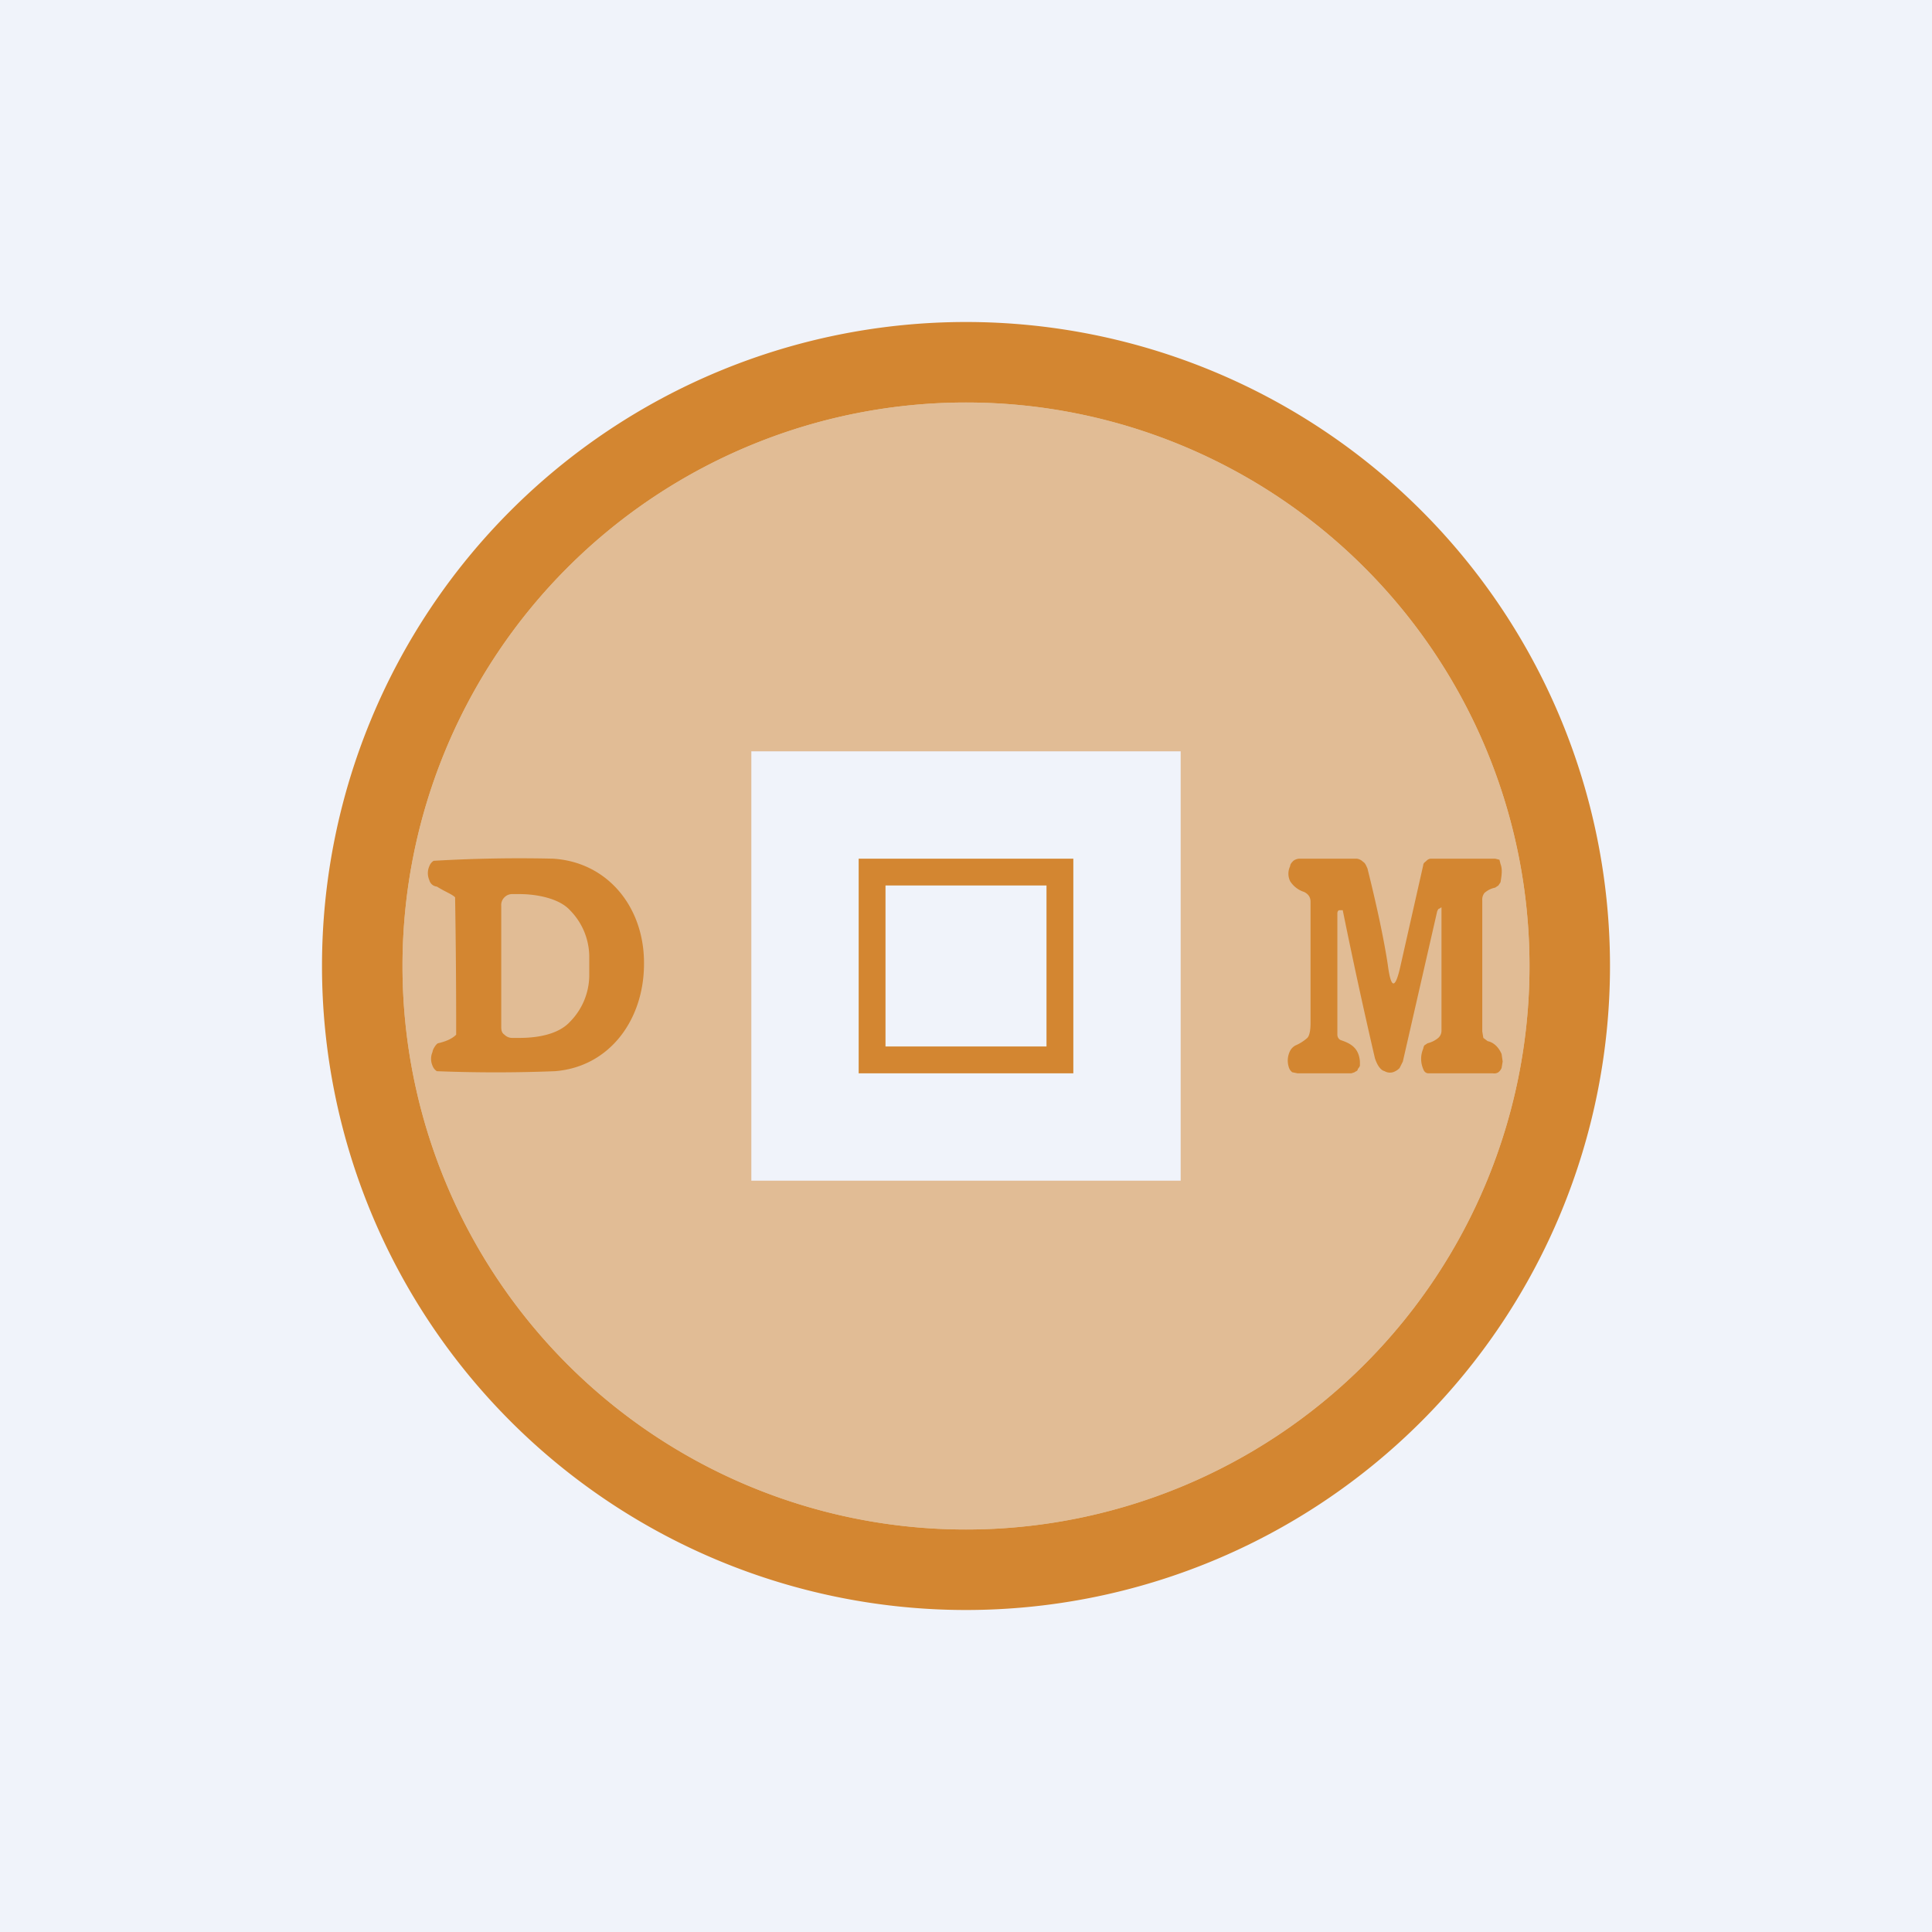
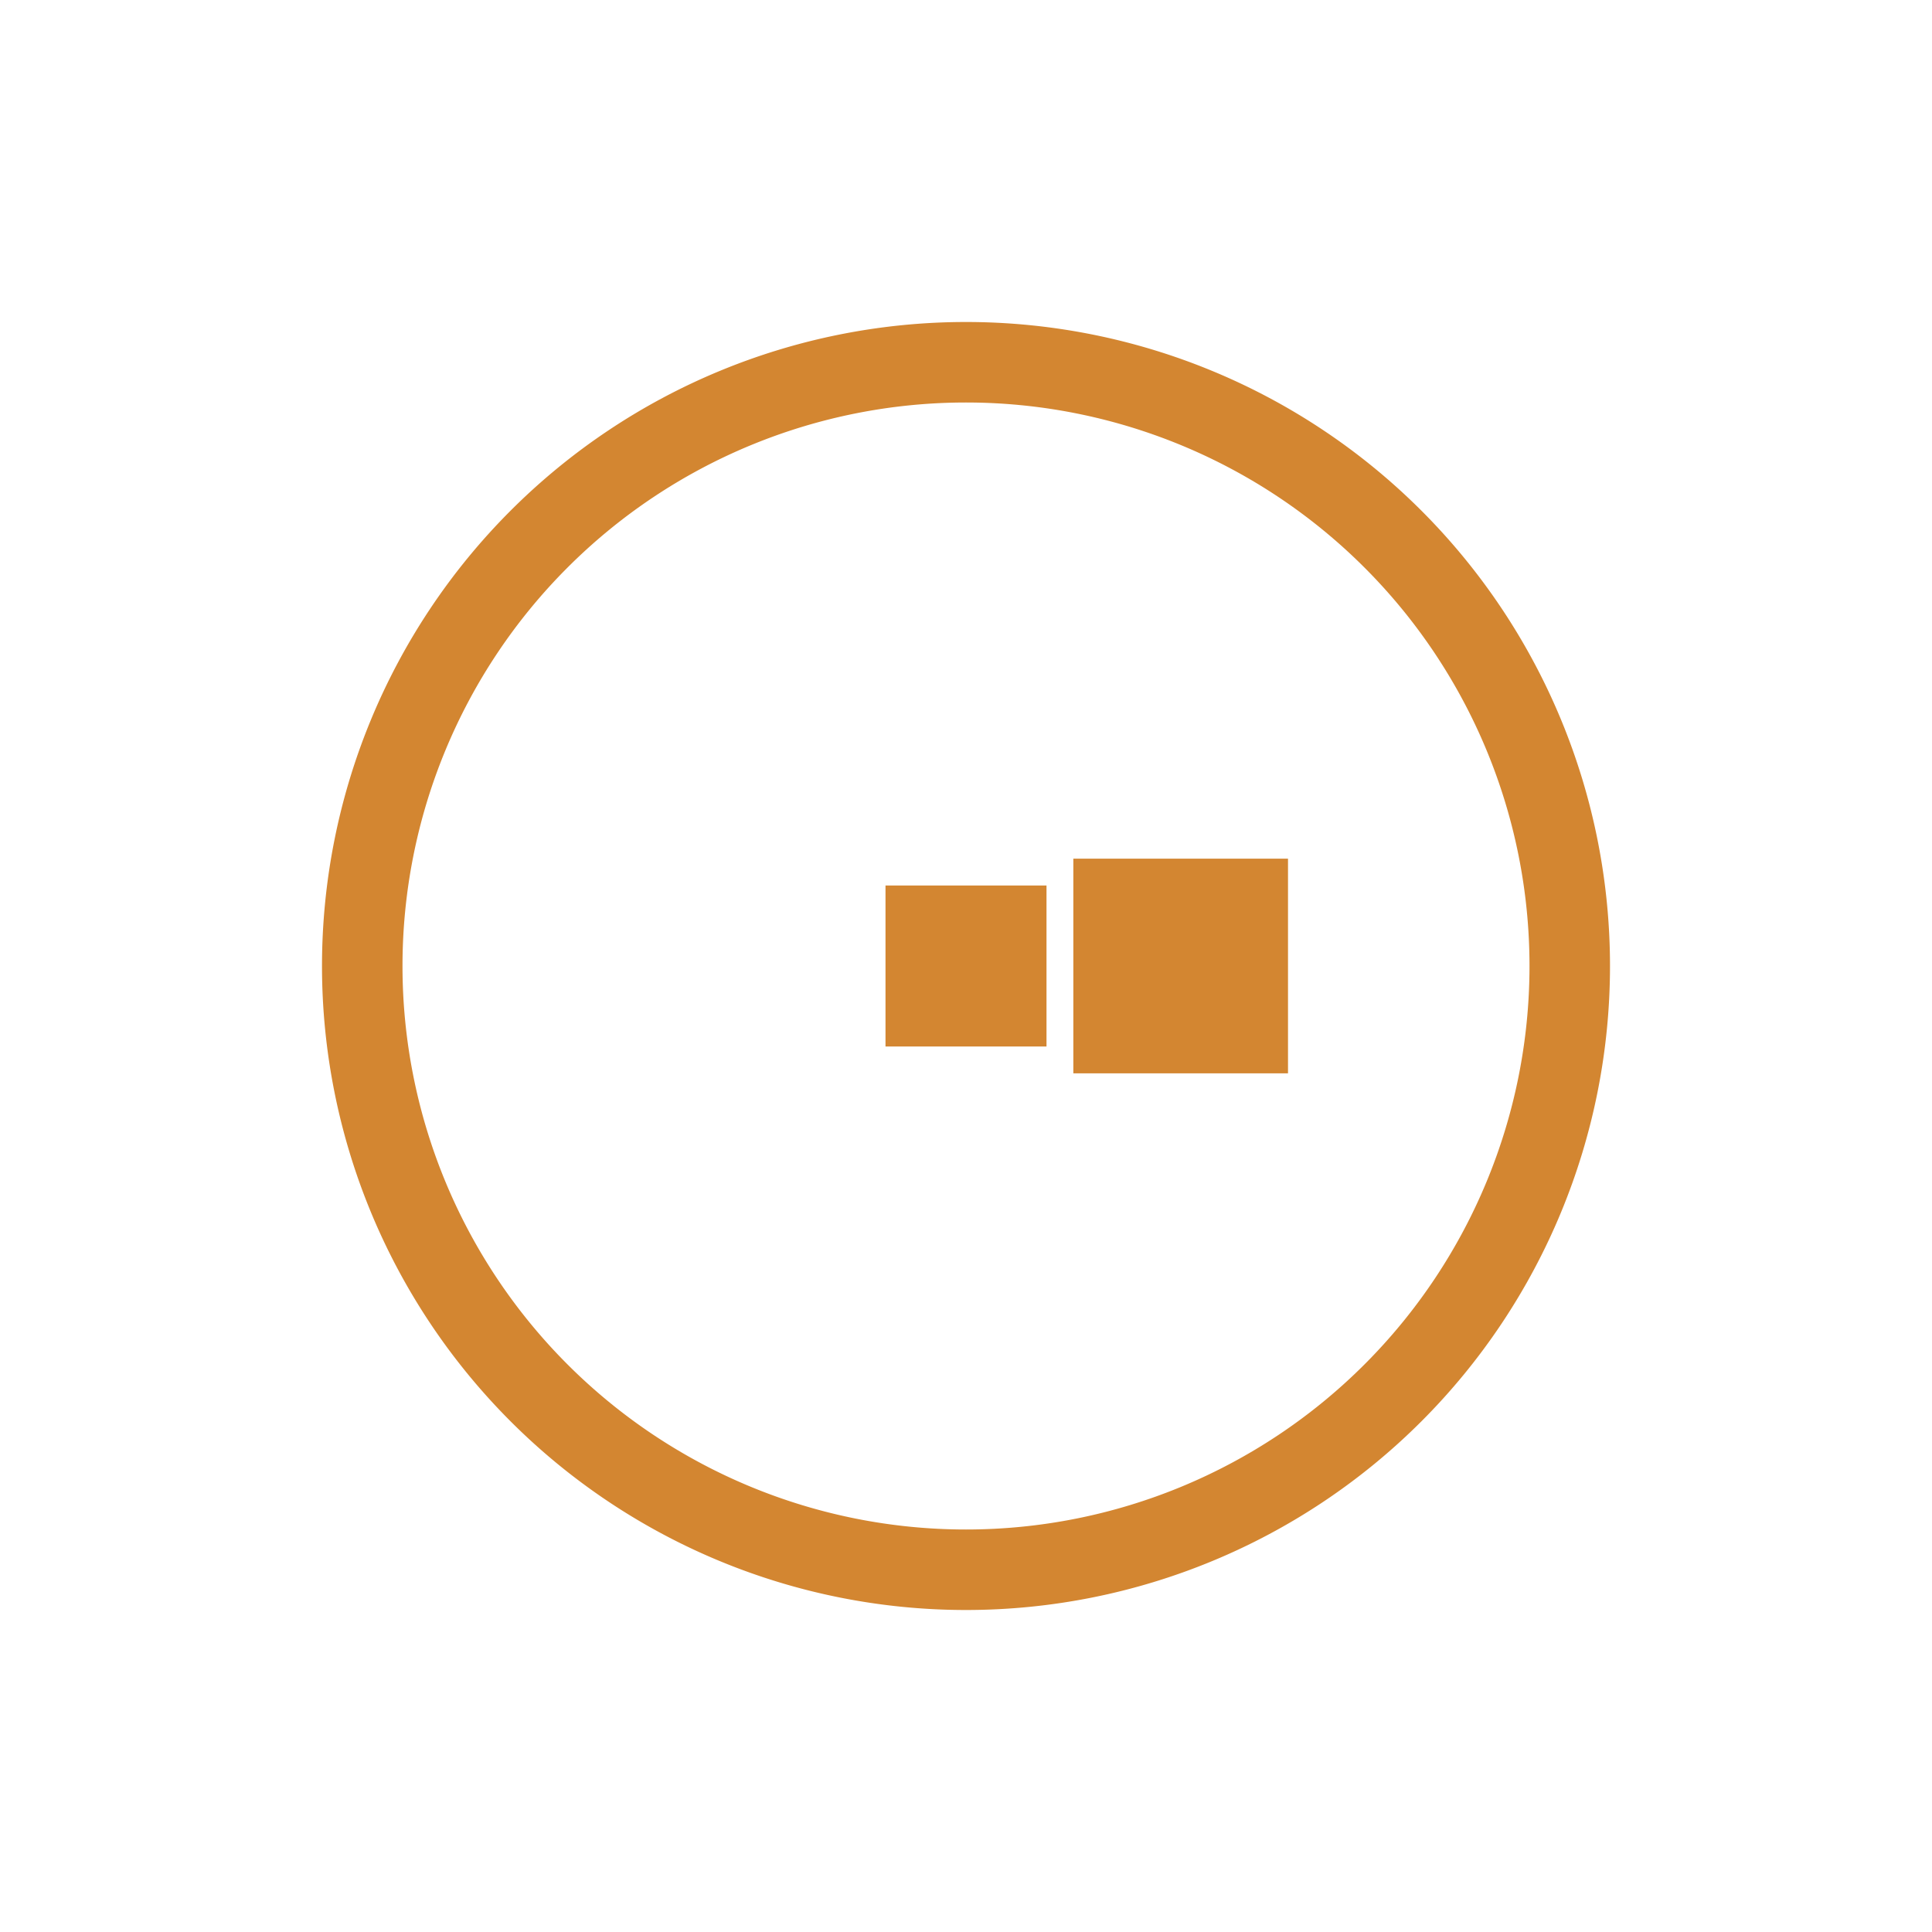
<svg xmlns="http://www.w3.org/2000/svg" width="18" height="18" viewBox="0 0 18 18">
-   <path fill="#F0F3FA" d="M0 0h18v18H0z" />
  <path fill-rule="evenodd" d="M9 15A6 6 0 1 0 9 3a6 6 0 0 0 0 12Zm0-.75a5.25 5.25 0 1 0 0-10.5 5.25 5.25 0 0 0 0 10.5Z" fill="#D38631" />
-   <path fill-rule="evenodd" d="M9 14.25a5.25 5.25 0 1 0 0-10.5 5.25 5.25 0 0 0 0 10.5ZM11 7H7v4h4V7Z" fill="#D38631" fill-opacity=".5" />
-   <path d="M6 8.98c0 .52-.32.96-.83 1a13.9 13.9 0 0 1-1.1 0 .1.1 0 0 1-.04-.05.16.16 0 0 1 0-.13c0-.02.03-.07.05-.08.09-.02.14-.05.17-.08a73 73 0 0 0-.01-1.28c-.03-.03-.09-.05-.17-.1A.08.08 0 0 1 4 8.2a.16.16 0 0 1 0-.13.1.1 0 0 1 .04-.05A13.58 13.58 0 0 1 5.15 8c.51.03.85.45.85.97Zm-1.33-.54v1.12c0 .03 0 .06.03.08a.1.1 0 0 0 .07.03h.07c.16 0 .36-.03.47-.15a.62.62 0 0 0 .18-.43v-.18a.62.62 0 0 0-.18-.43c-.1-.11-.31-.15-.47-.15h-.07a.1.1 0 0 0-.07.03.1.1 0 0 0-.03.08ZM13.42 8.46l-.02.01-.01.02-.32 1.4-.03.06a.13.13 0 0 1-.04.03.1.1 0 0 1-.1 0c-.04-.01-.07-.06-.09-.12a49.99 49.99 0 0 1-.3-1.38h-.03c-.01 0-.02.01-.02.03v1.13c0 .02.01.04.03.05.09.03.17.07.18.2v.04a.1.1 0 0 1-.02.03c0 .02-.02.02-.03.03l-.03.01h-.5l-.05-.01a.09.09 0 0 1-.03-.04.2.2 0 0 1 .01-.16.12.12 0 0 1 .05-.05.4.4 0 0 0 .11-.07c.02-.02.03-.07.03-.14V8.4c0-.04-.02-.07-.06-.09a.24.24 0 0 1-.13-.1.16.16 0 0 1 0-.14c0-.02.02-.04.03-.05a.1.1 0 0 1 .06-.02h.53a.1.1 0 0 1 .06.03c.02.01.03.04.04.06.1.4.16.7.19.9.03.23.07.23.12 0l.21-.93c0-.02.02-.03.03-.04a.06.06 0 0 1 .04-.02h.6l.04.01.01.04c.02.05.01.11 0 .17l-.02.03-.03.02a.21.21 0 0 0-.1.05.1.1 0 0 0-.02.07v1.22l.01.06.04.03c.05.01.1.05.13.12l.01.07-.01.06a.1.1 0 0 1-.03.04.07.07 0 0 1-.05.01h-.6c-.02 0-.04-.01-.05-.04a.24.24 0 0 1 0-.19.1.1 0 0 1 .01-.03l.03-.02a.25.25 0 0 0 .1-.05.09.09 0 0 0 .03-.07V8.47c0-.02 0-.02-.01-.01Z" fill="#D38631" />
-   <path fill-rule="evenodd" d="M10 8H8v2h2V8Zm-.25.25h-1.5v1.5h1.5v-1.5Z" fill="#D38631" />
+   <path fill-rule="evenodd" d="M10 8v2h2V8Zm-.25.25h-1.5v1.5h1.5v-1.5Z" fill="#D38631" />
</svg>